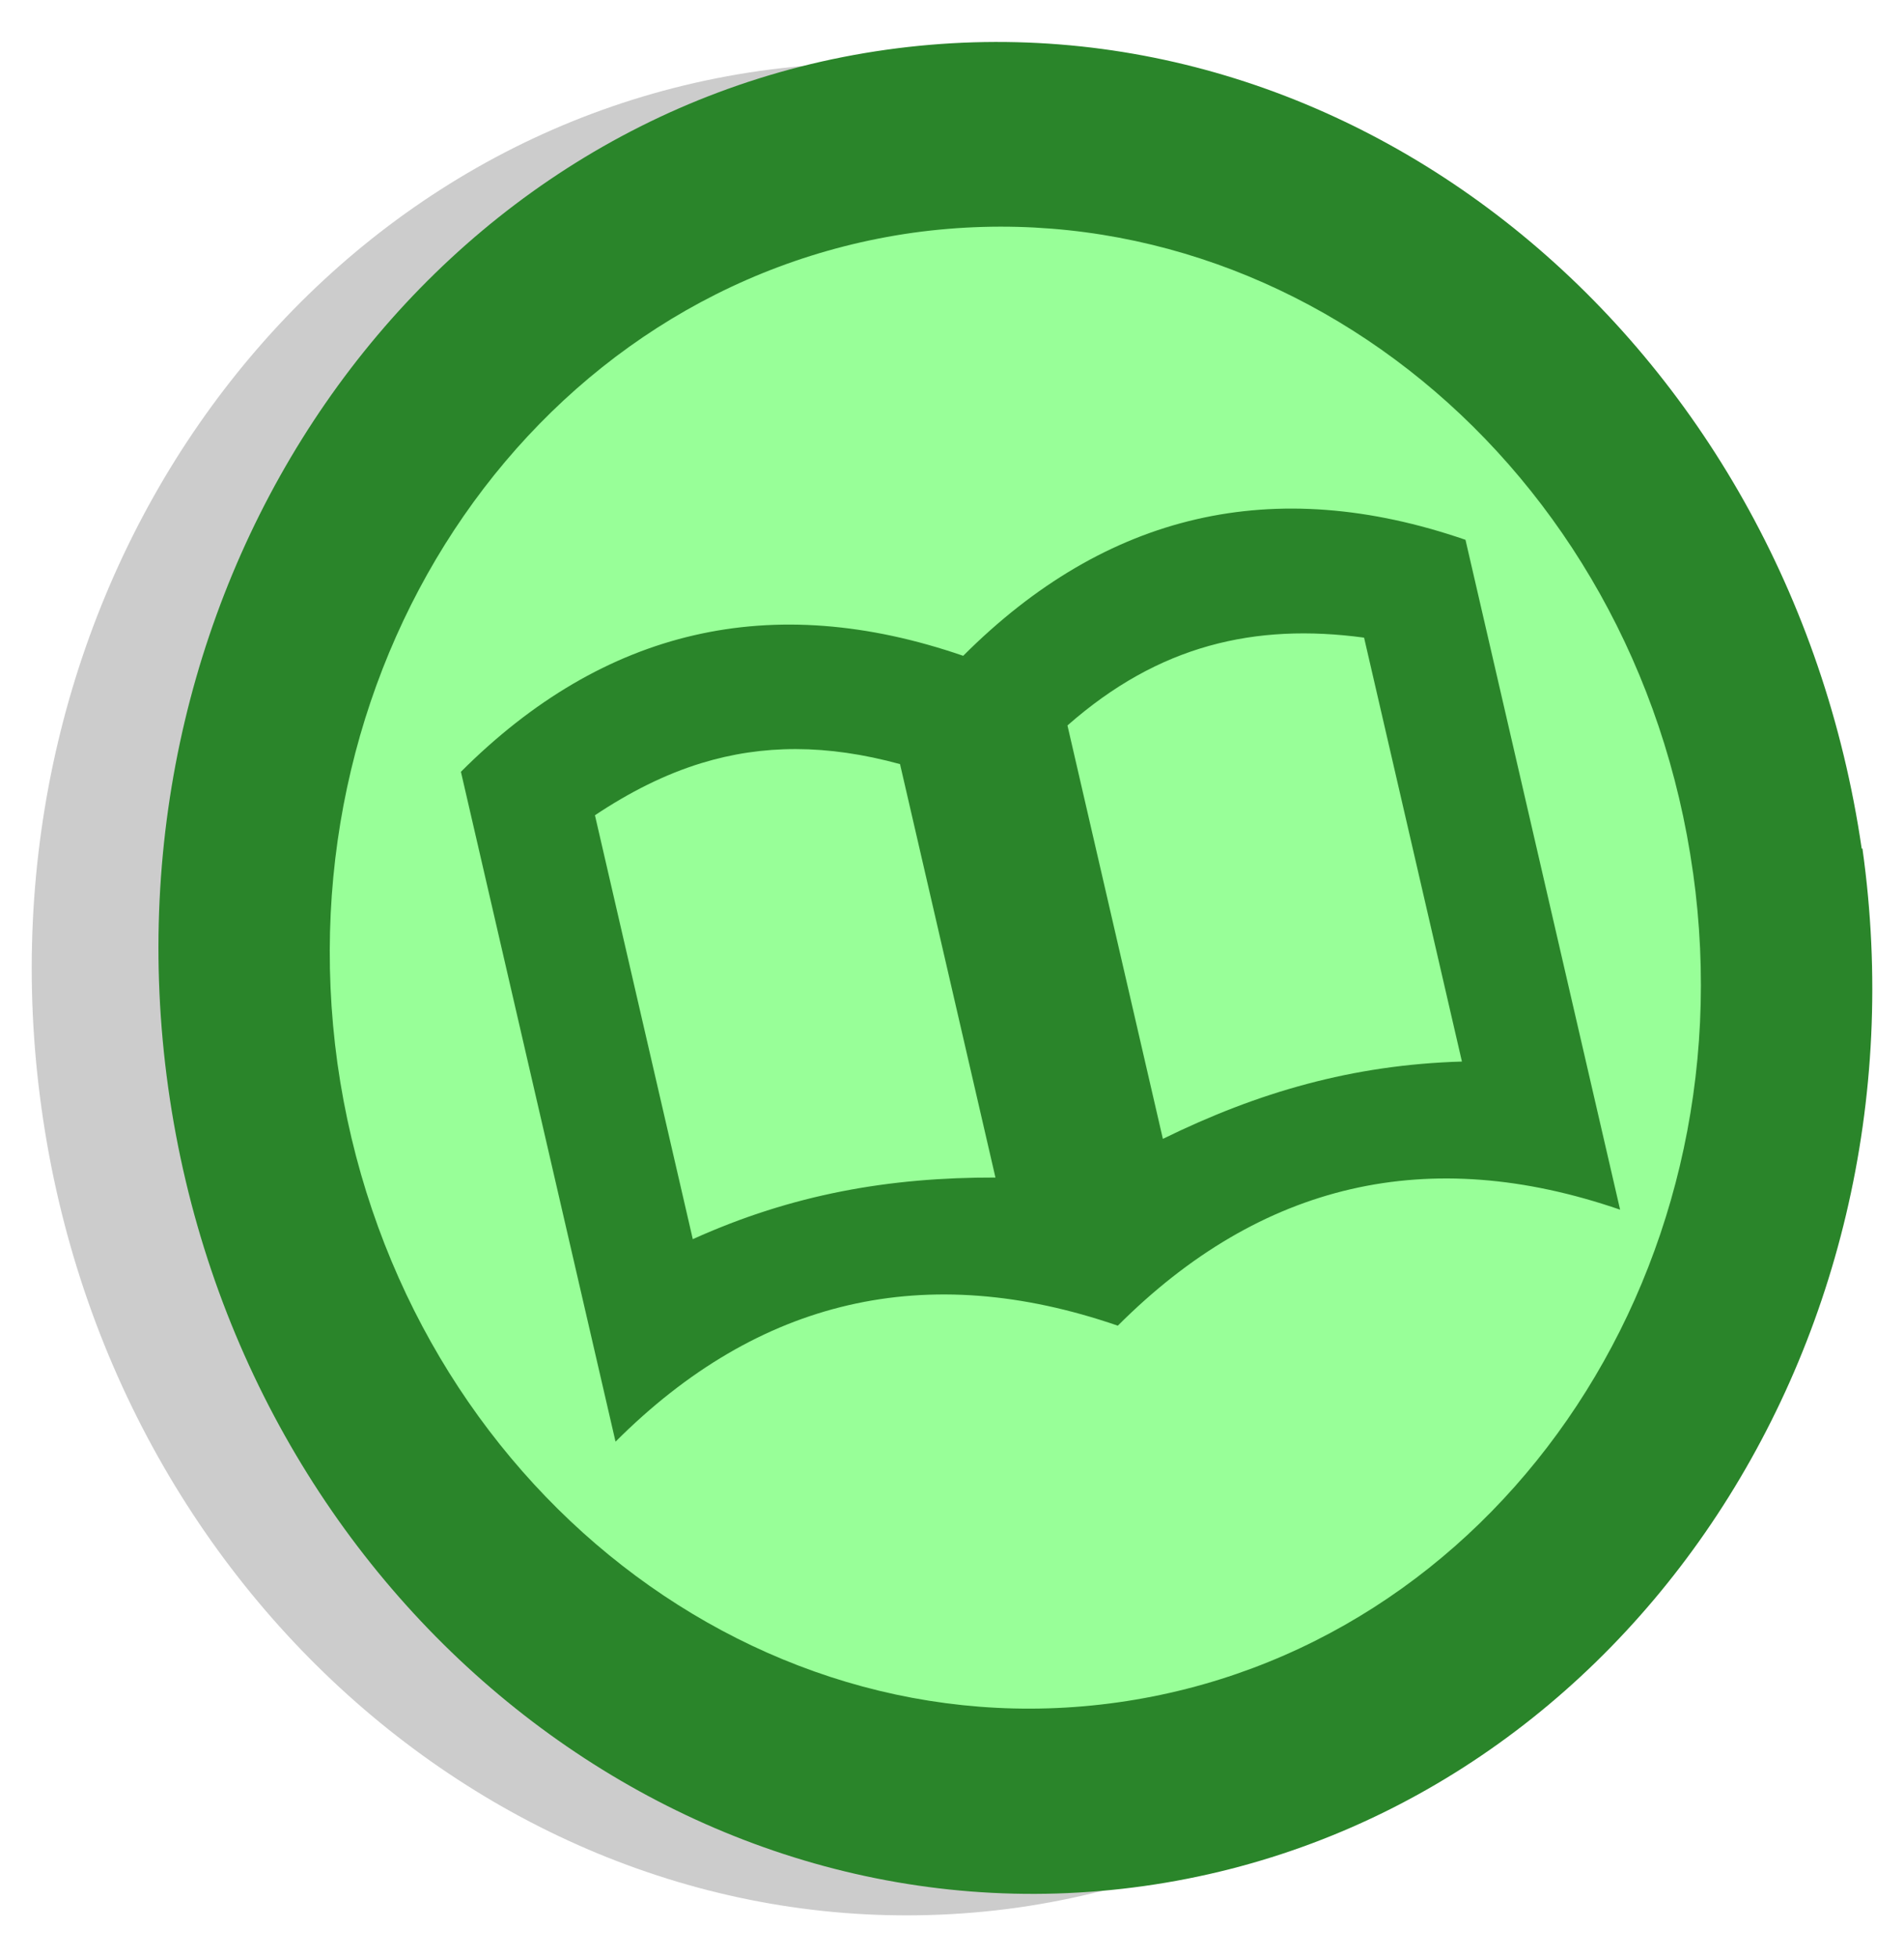
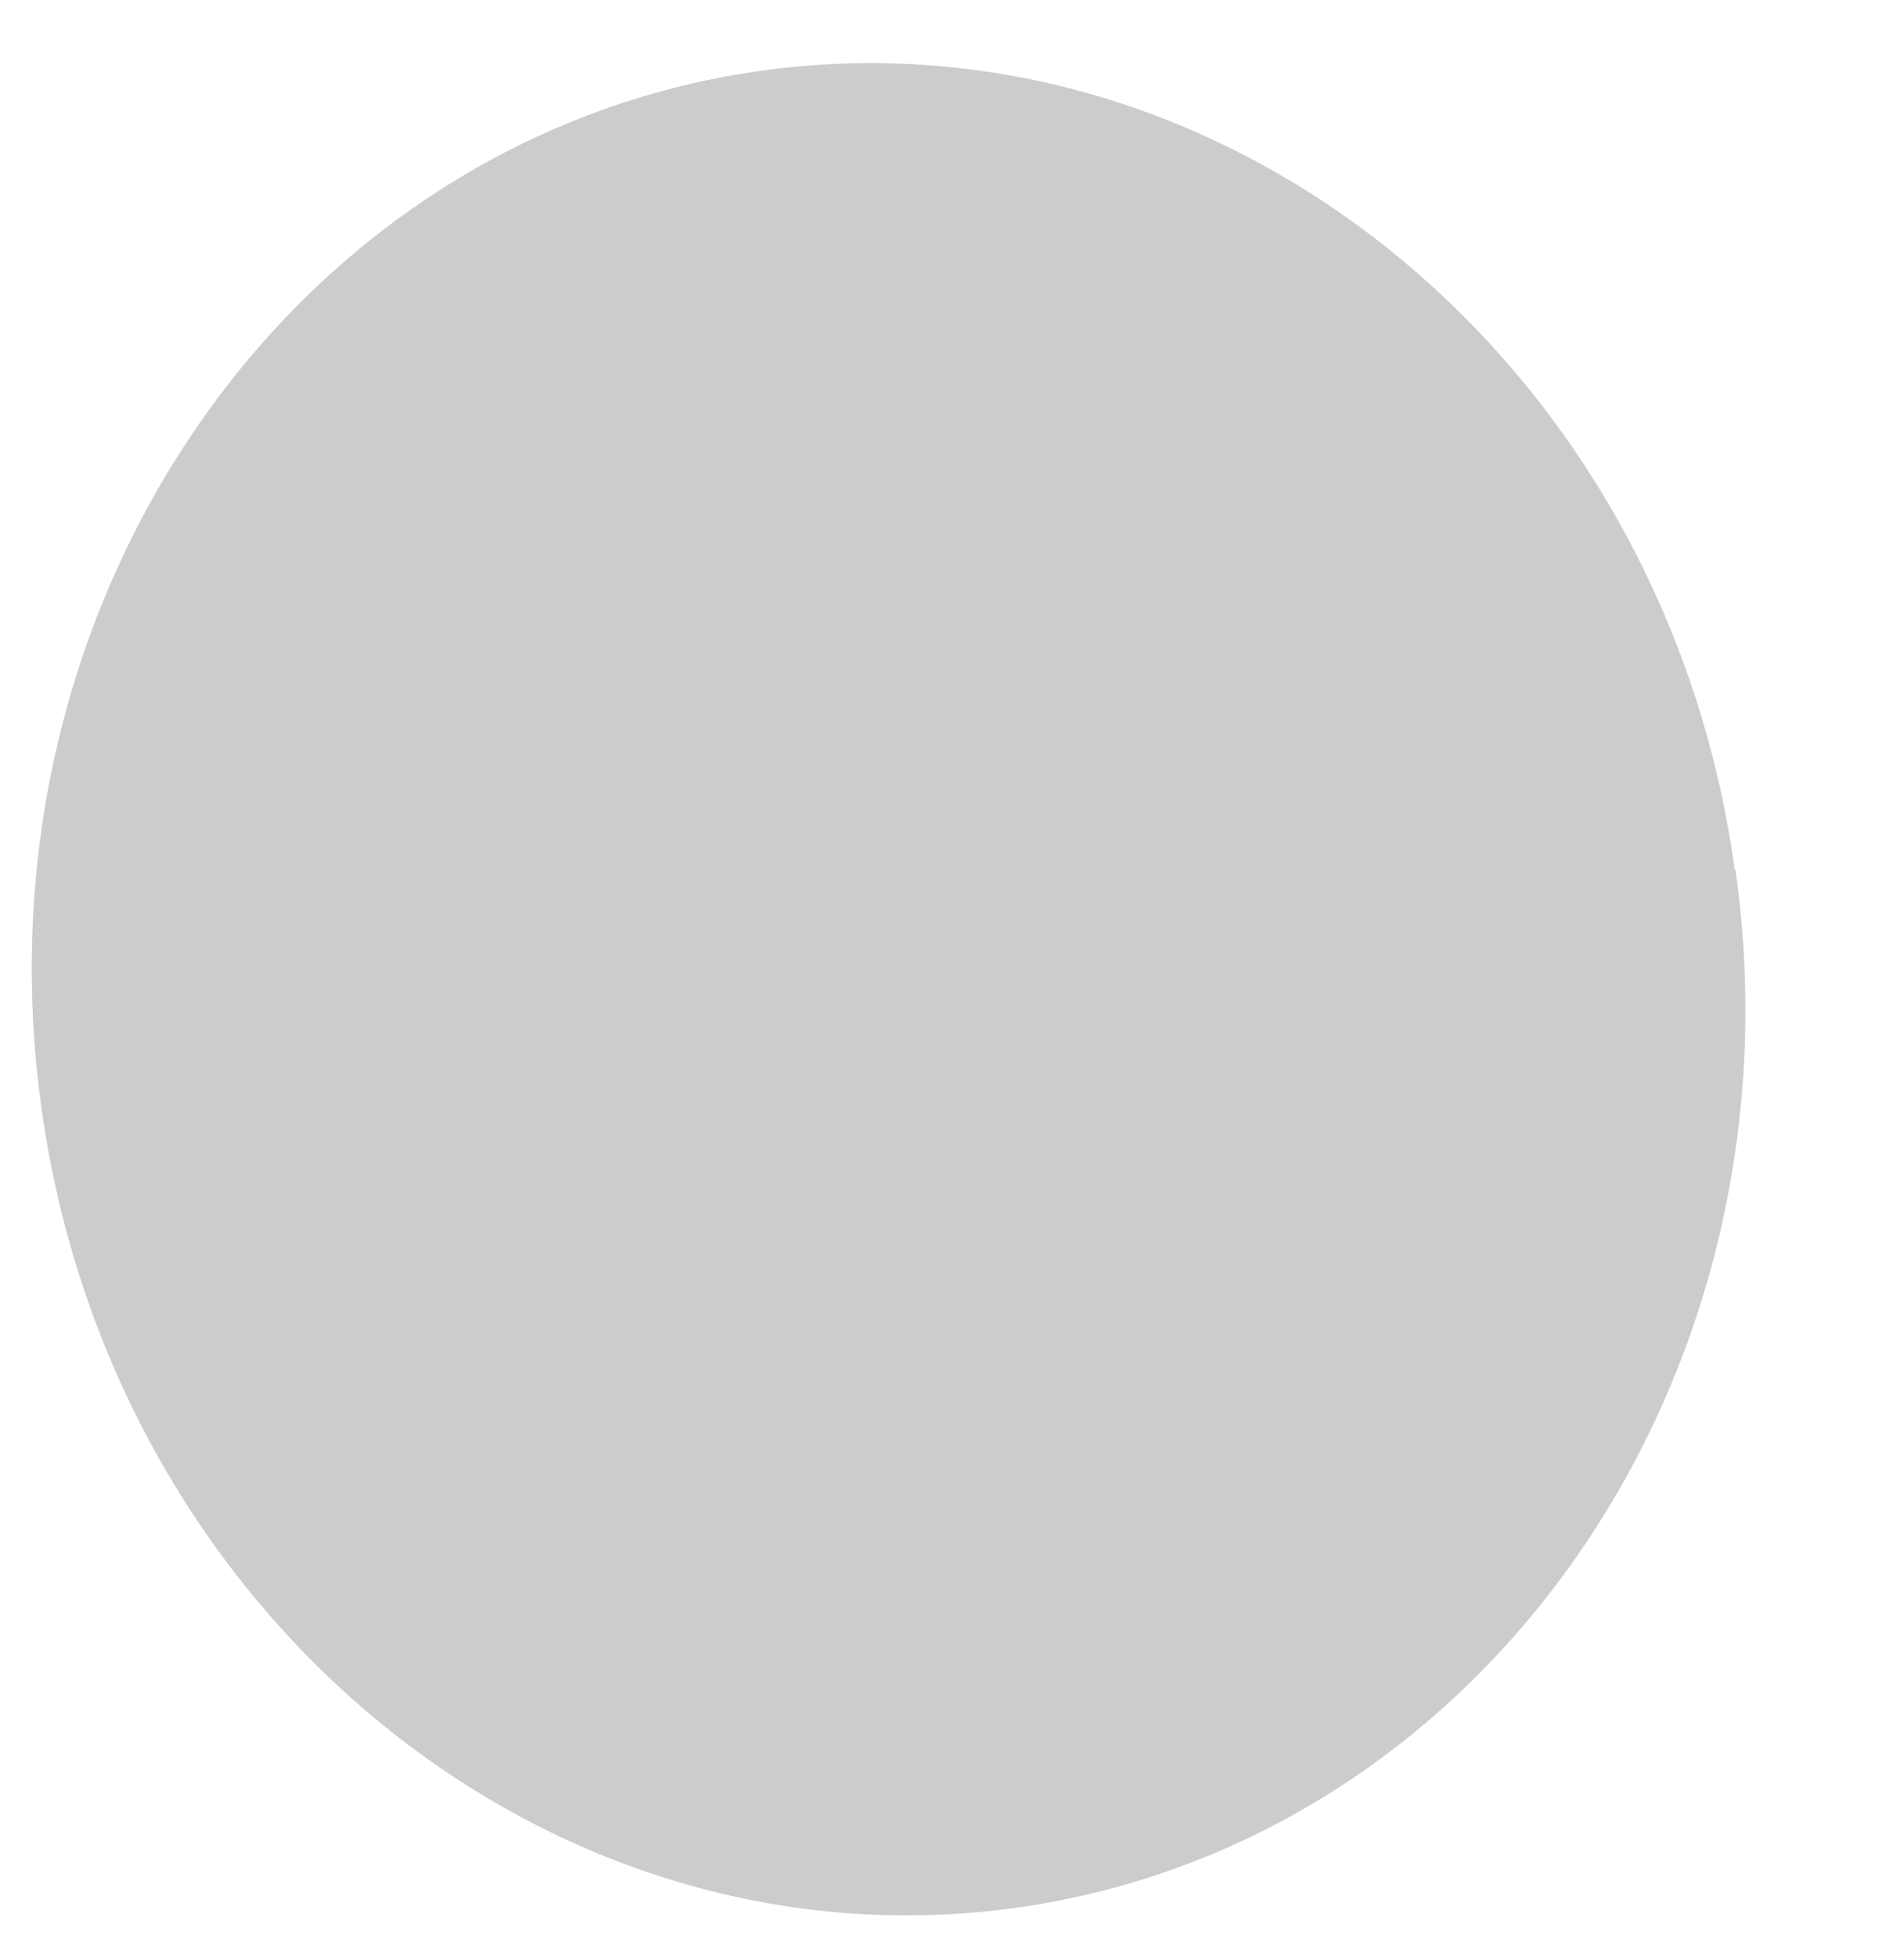
<svg xmlns="http://www.w3.org/2000/svg" version="1.0" width="180" height="185" id="svg2">
  <defs id="defs8" />
  <path d="M 164.07,82.2 C 170.8,130.13 140.4,174 96.2,180.3 C 51.9,186.5 10.6,152.7 3.93,104.79 C -2.79,56.87 27.6,12.98 71.844,6.7 C 116.1,0.5 157.4,34.3 164,82.21 L 164.07,82.2 z" id="1" style="fill-opacity:0.2" />
-   <path d="M 176.07,80.2 C 182.8,128 152.4,172.03 108.16,178.26 C 63.9,184.5 22.6,150.7 15.9,102.79 C 9.22,54.9 39.6,10.9 83.8,4.7 C 128,-1.5 169,32.3 176,80.2 L 176.07,80.2 z" id="2" style="fill:#2a852a;fill-opacity:1" />
-   <path d="M 160.057,82.47 C 165.43,120.8 141.1,155.9 105.7,160.9 C 70.35,165.89 37.3,138.9 31.9,100.5 C 26.6,62.2 50.9,27 86.3,22 C 121.7,17.1 154.7,44 160.057,82.5 L 160.057,82.5 L 160.057,82.47 z" id="3" style="fill:#98ff98" />
-   <path d="M 65.603,60.046 C 57.689,61.873 50.346,66.173 43.574,72.947 L 58.191,136.261 C 71.735,122.714 87.564,119.059 105.676,125.298 C 119.221,111.751 135.049,108.096 153.162,114.335 L 138.544,51.021 C 120.432,44.782 104.603,48.437 91.059,61.984 C 82.003,58.865 73.518,58.219 65.603,60.046 z M 66.308,72.127 C 72.069,70.366 78.135,70.321 85.086,72.22 L 94.108,111.296 C 84.099,111.273 74.931,112.858 65.495,117.121 L 56.245,77.055 C 59.495,74.886 62.852,73.183 66.308,72.127 z M 114.288,61.049 C 118.938,59.748 123.794,59.569 128.957,60.268 L 138.207,100.334 C 127.857,100.639 118.922,103.234 109.936,107.642 L 100.915,68.566 C 105.247,64.762 109.639,62.351 114.288,61.049 z" id="path3219" style="fill:#2a852a;fill-opacity:1" />
</svg>